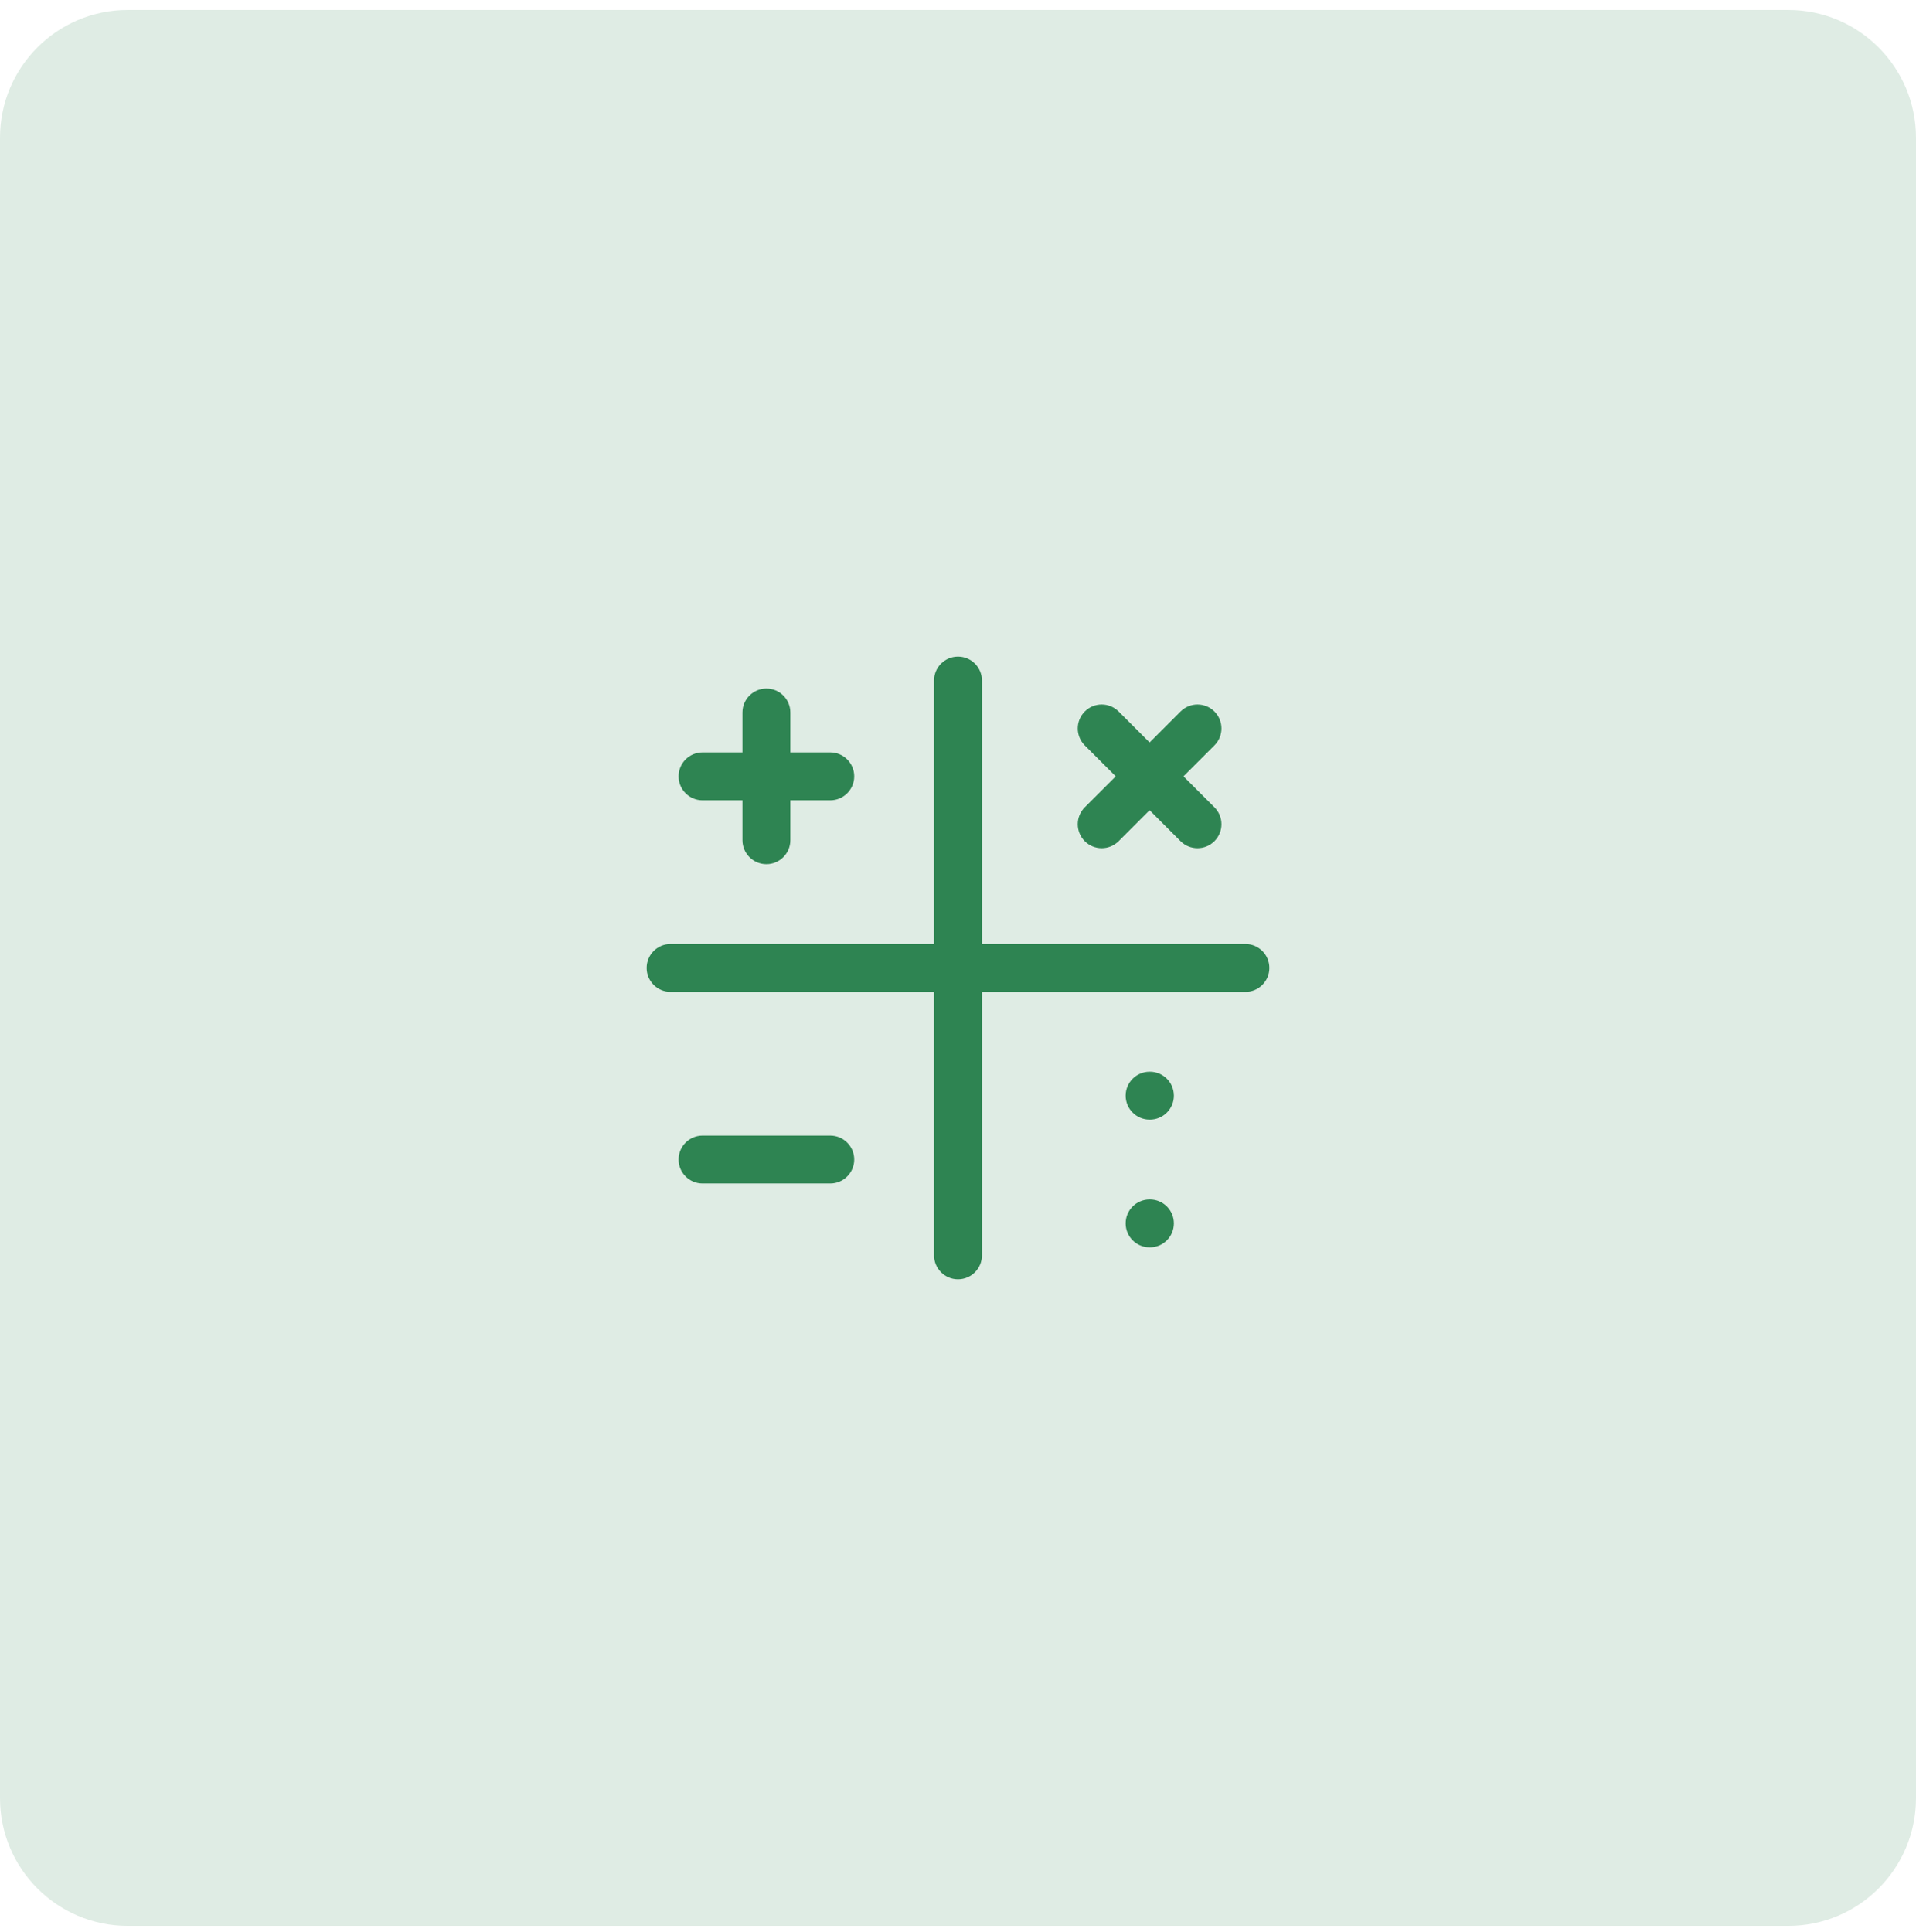
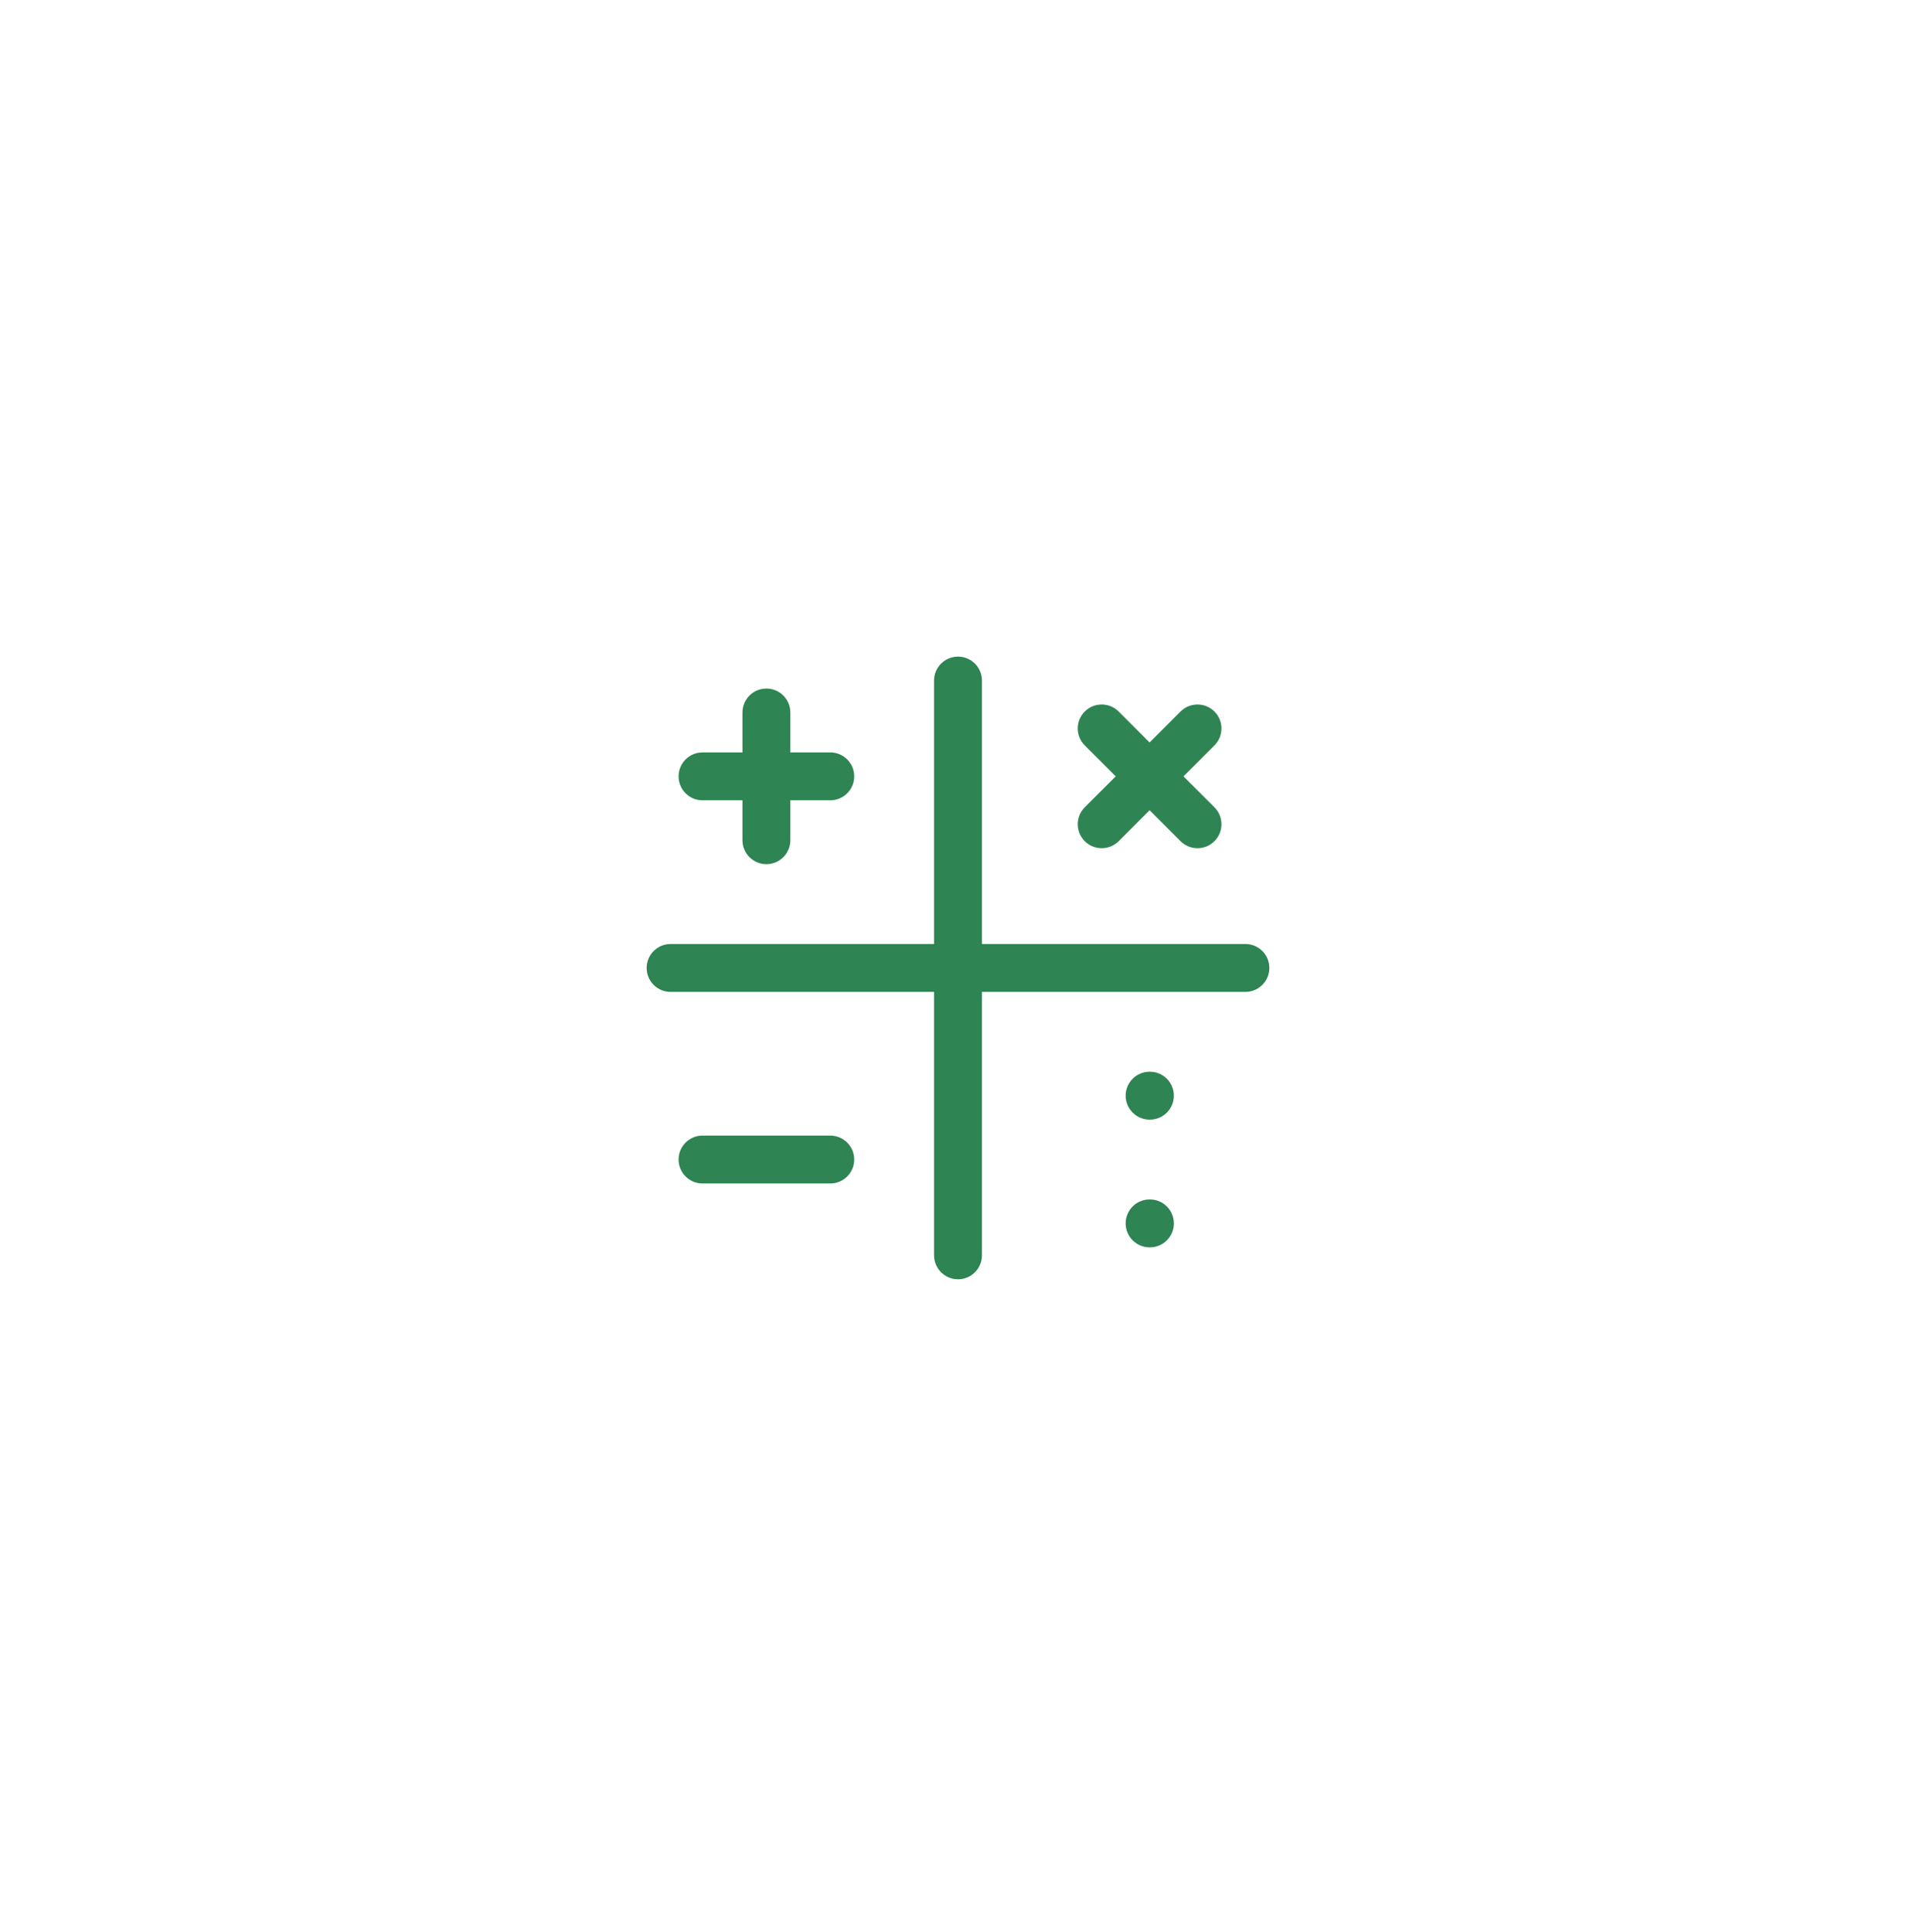
<svg xmlns="http://www.w3.org/2000/svg" width="120" height="121" viewBox="0 0 120 121" fill="none">
-   <path d="M0 8.625C0 4.207 3.582 0.625 8 0.625H112C116.418 0.625 120 4.207 120 8.625V112.625C120 117.044 116.418 120.625 112 120.625H8C3.582 120.625 0 117.044 0 112.625V8.625Z" fill="#DFECE4" />
  <path fill-rule="evenodd" clip-rule="evenodd" d="M60 41.126C60.828 41.126 61.5 41.797 61.5 42.626V59.126H78C78.828 59.126 79.5 59.797 79.5 60.626C79.5 61.454 78.828 62.126 78 62.126H61.5V78.626C61.5 79.454 60.828 80.126 60 80.126C59.172 80.126 58.5 79.454 58.5 78.626V62.126H42C41.172 62.126 40.5 61.454 40.5 60.626C40.5 59.797 41.172 59.126 42 59.126H58.5V42.626C58.5 41.797 59.172 41.126 60 41.126ZM48 43.126C48.828 43.126 49.5 43.797 49.5 44.626V47.126H52C52.828 47.126 53.5 47.797 53.5 48.626C53.5 49.454 52.828 50.126 52 50.126H49.5V52.626C49.5 53.454 48.828 54.126 48 54.126C47.172 54.126 46.5 53.454 46.5 52.626V50.126H44C43.172 50.126 42.5 49.454 42.5 48.626C42.5 47.797 43.172 47.126 44 47.126H46.5V44.626C46.5 43.797 47.172 43.126 48 43.126ZM67.939 44.565C68.525 43.979 69.475 43.979 70.061 44.565L72 46.504L73.939 44.565C74.525 43.979 75.475 43.979 76.061 44.565C76.646 45.151 76.646 46.1 76.061 46.686L74.121 48.626L76.061 50.565C76.646 51.151 76.646 52.1 76.061 52.686C75.475 53.272 74.525 53.272 73.939 52.686L72 50.747L70.061 52.686C69.475 53.272 68.525 53.272 67.939 52.686C67.354 52.1 67.354 51.151 67.939 50.565L69.879 48.626L67.939 46.686C67.354 46.1 67.354 45.151 67.939 44.565ZM70.5 68.626C70.5 67.797 71.172 67.126 72 67.126H72.02C72.848 67.126 73.52 67.797 73.52 68.626C73.52 69.454 72.848 70.126 72.02 70.126H72C71.172 70.126 70.5 69.454 70.5 68.626ZM42.5 72.626C42.5 71.797 43.172 71.126 44 71.126H52C52.828 71.126 53.5 71.797 53.5 72.626C53.5 73.454 52.828 74.126 52 74.126H44C43.172 74.126 42.5 73.454 42.5 72.626ZM70.5 76.626C70.5 75.797 71.172 75.126 72 75.126H72.02C72.848 75.126 73.52 75.797 73.52 76.626C73.52 77.454 72.848 78.126 72.02 78.126H72C71.172 78.126 70.5 77.454 70.5 76.626Z" fill="#2E8452" />
</svg>